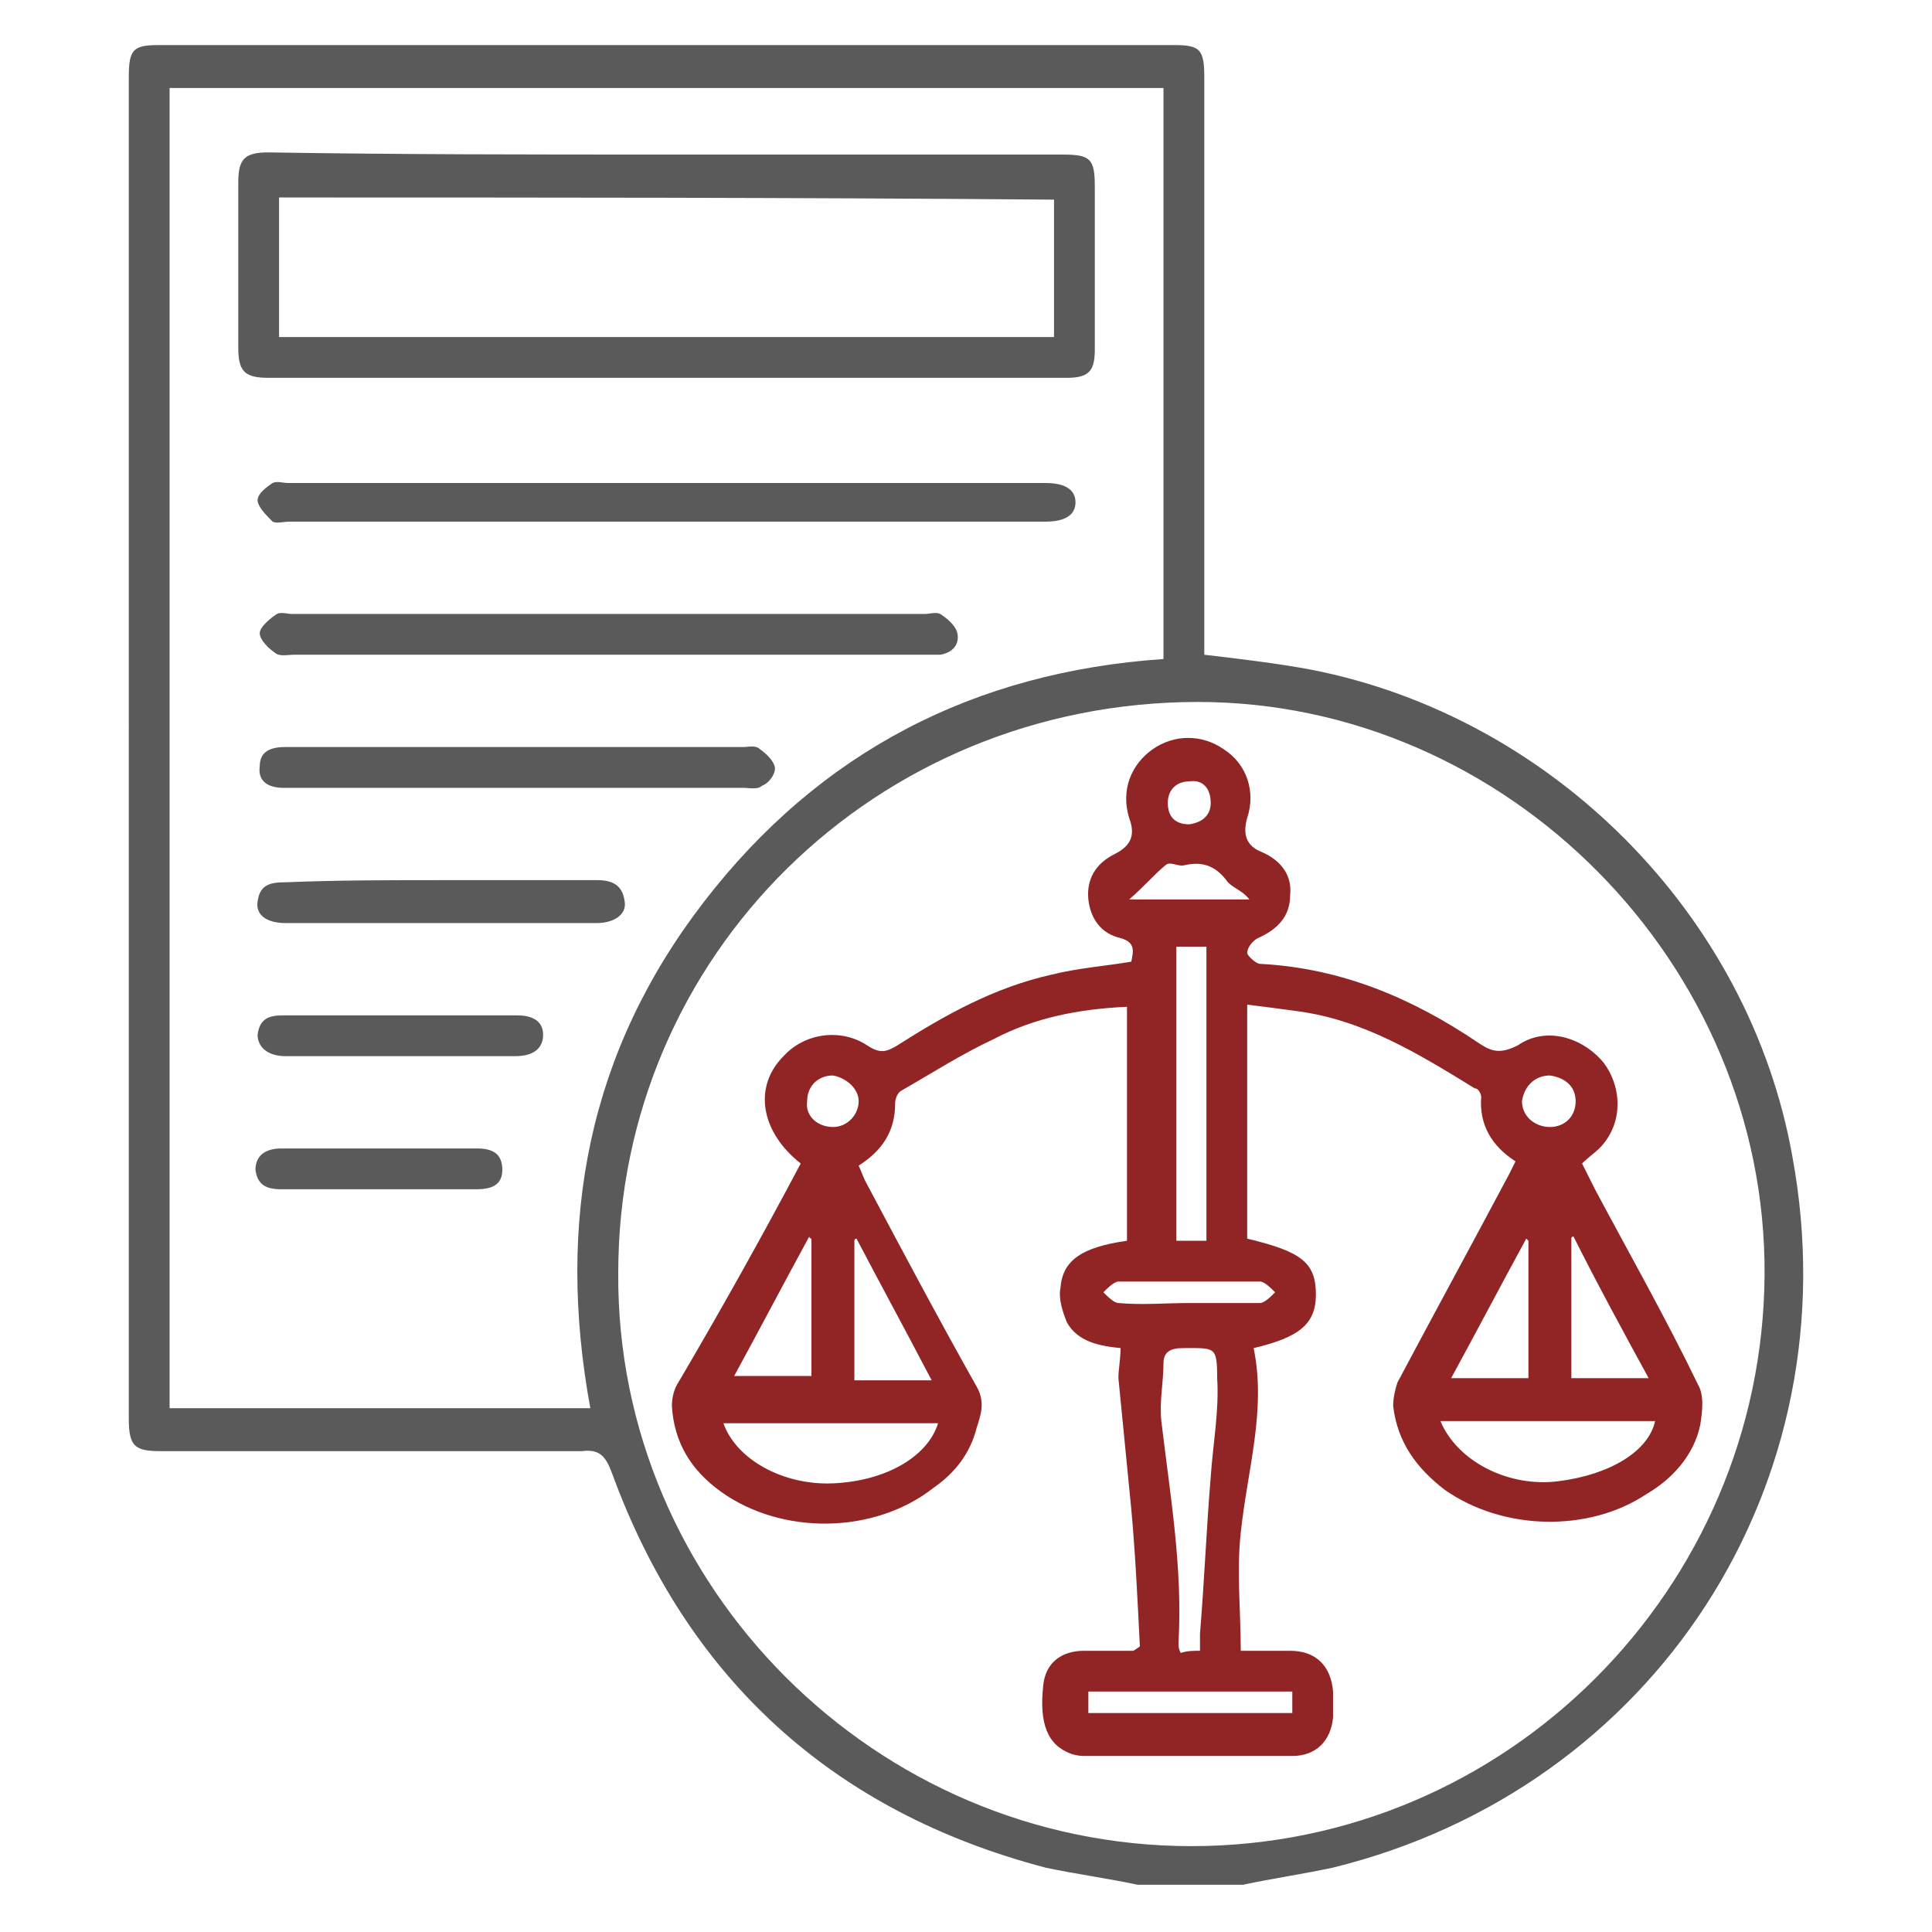
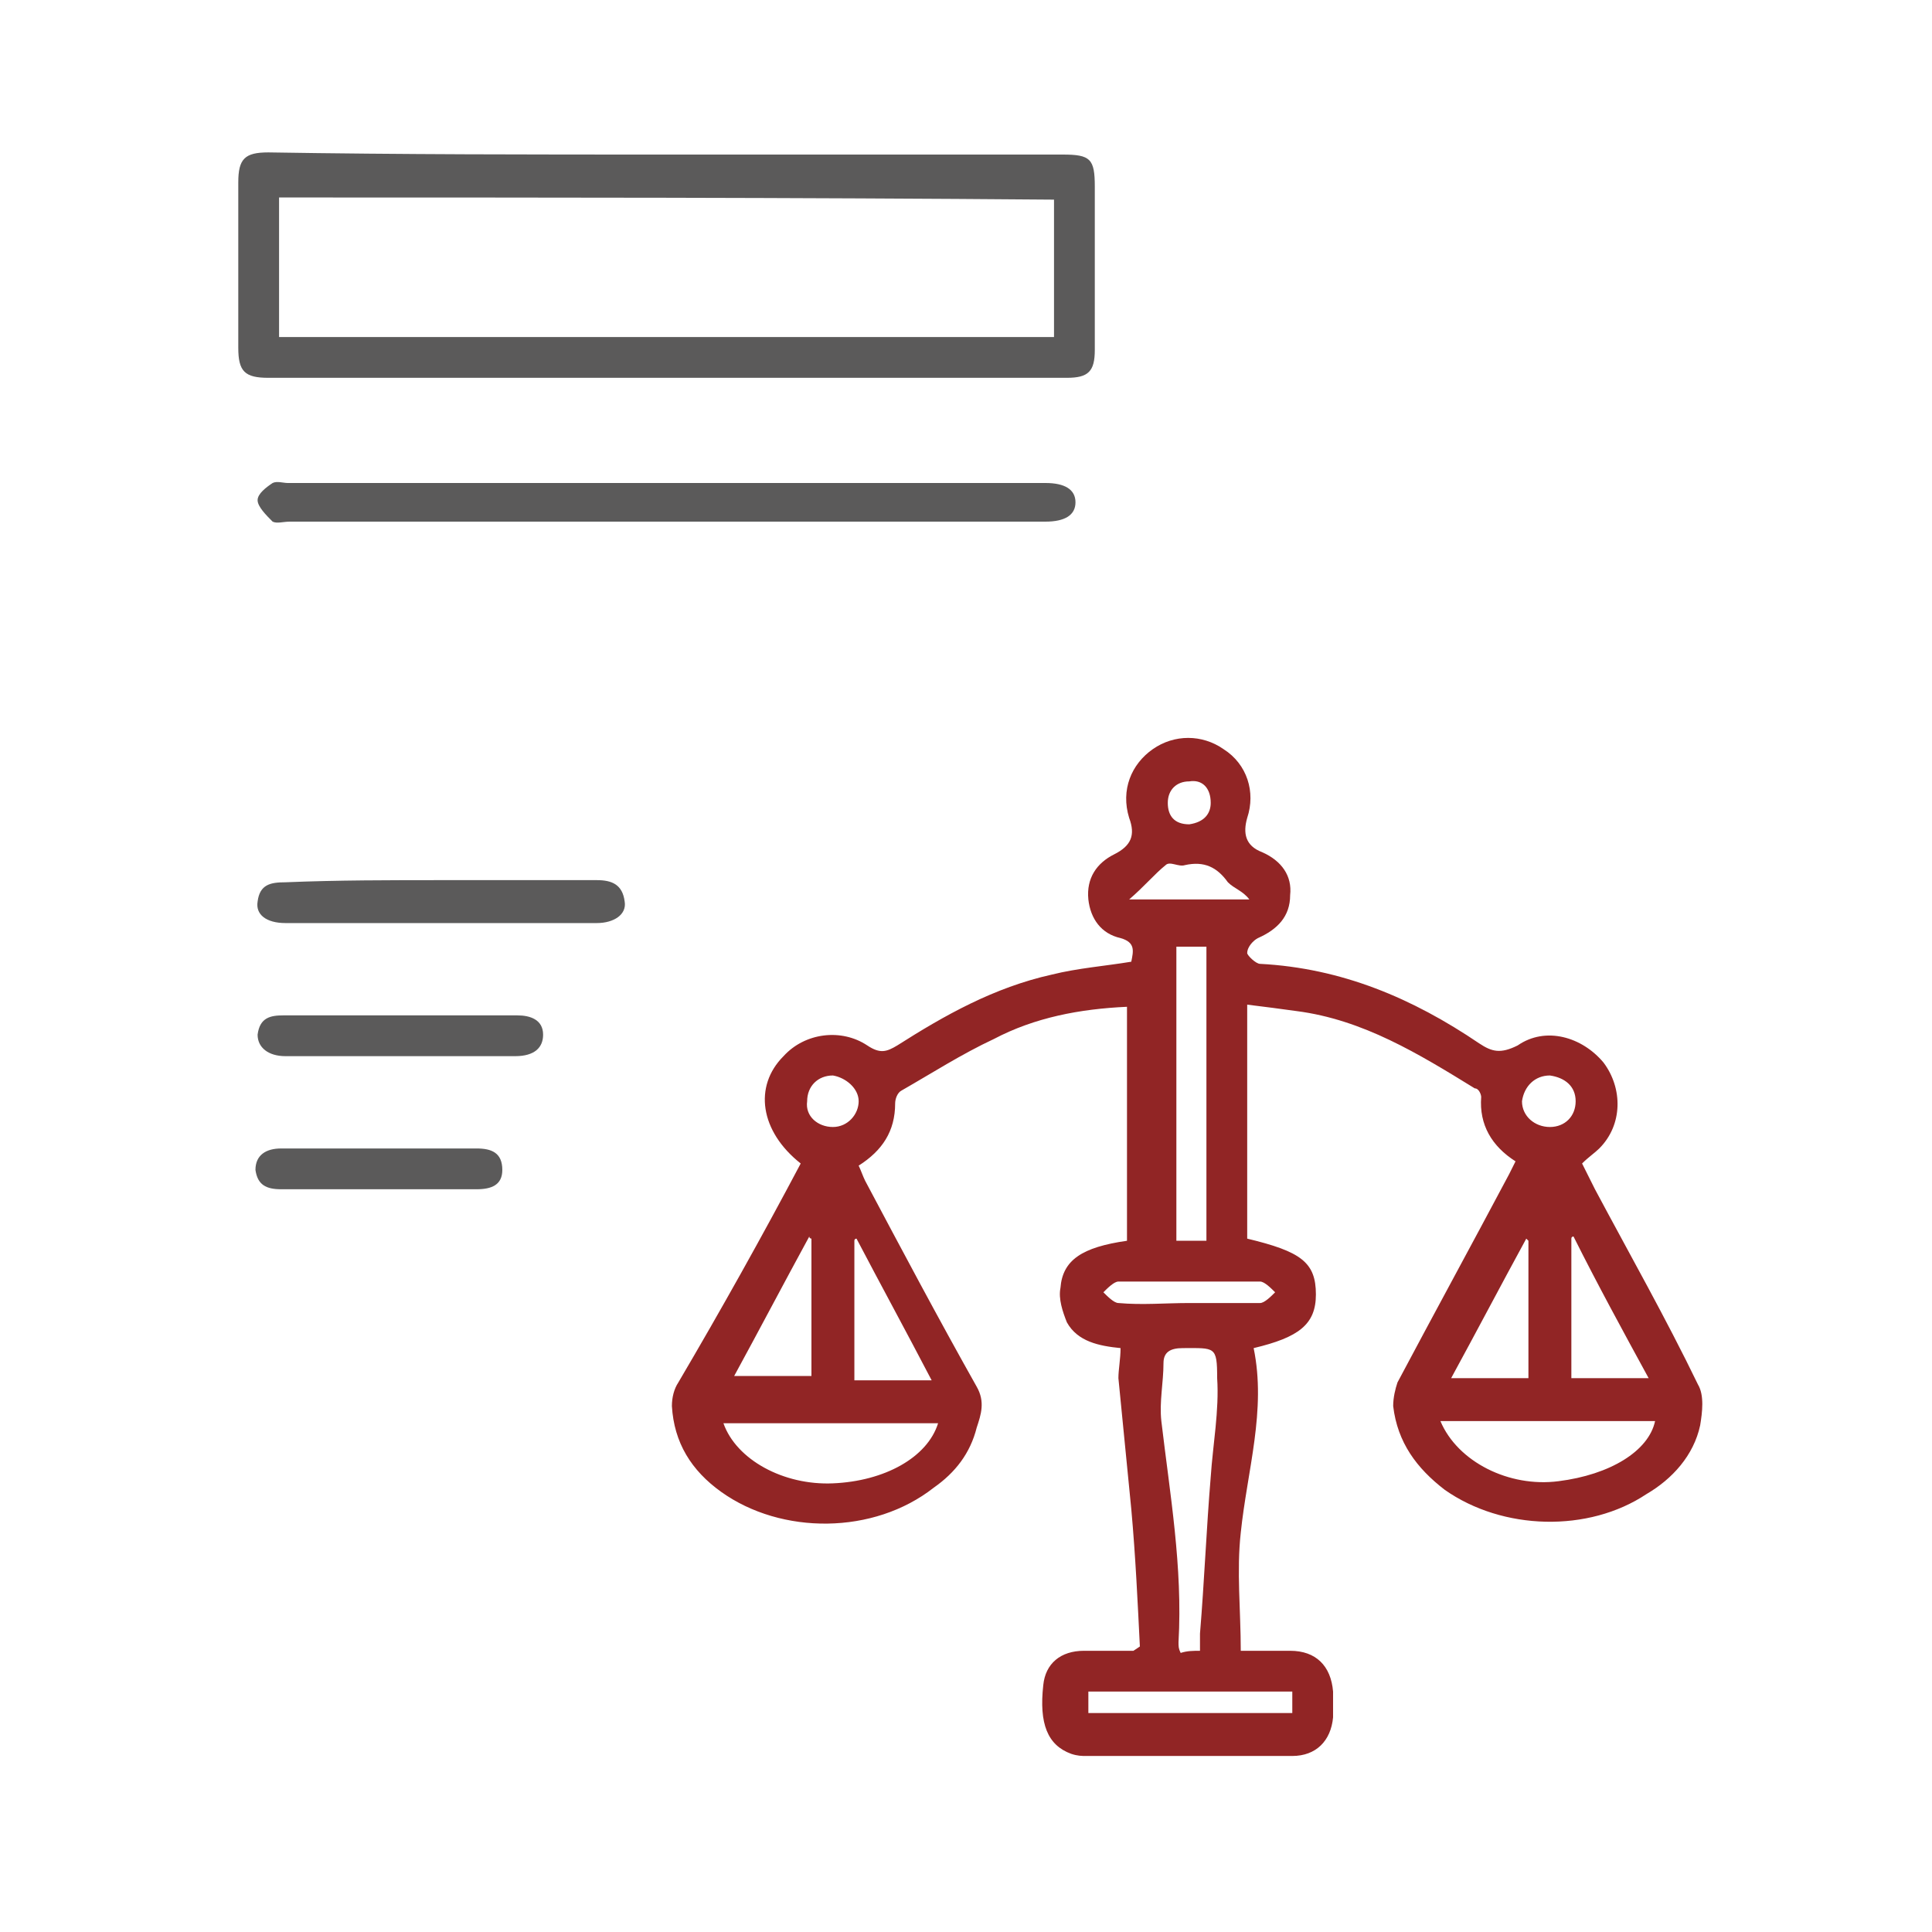
<svg xmlns="http://www.w3.org/2000/svg" version="1.1" id="Livello_1" x="0px" y="0px" viewBox="0 0 90 90" style="enable-background:new 0 0 90 90;" xml:space="preserve">
  <style type="text/css">
	.st0{fill:#5B5A5A;}
	.st1{fill:#912525;}
</style>
  <g>
-     <path class="st0" d="M53,87.8c-1.4-0.3-2.9-0.5-4.3-0.8c-9.9-2.6-16.7-8.8-20.2-18.4c-0.3-0.8-0.6-1.1-1.4-1c-6.5,0-13.1,0-19.6,0   c-1.2,0-1.5-0.2-1.5-1.5C6,45.3,6,24.5,6,3.6c0-1.3,0.2-1.5,1.4-1.5c15.8,0,31.5,0,47.3,0c1.2,0,1.4,0.2,1.4,1.5   c0,8.6,0,17.3,0,25.9c0,0.4,0,0.7,0,1c1.7,0.2,3.4,0.4,5,0.7c11.2,2.2,20.4,11.4,22.4,22.7c2.8,15.2-6.4,29.4-21.4,33.1   c-1.4,0.3-2.8,0.5-4.2,0.8C56.3,87.8,54.7,87.8,53,87.8z M55.5,86c14.7,0,26.6-12,26.7-26.6c0.1-14.5-12-26.7-26.4-26.7   c-15,0-27,11.8-27,26.6C28.7,73.9,40.8,86,55.5,86z M7.9,4.1c0,20.5,0,41,0,61.5c6.6,0,13.1,0,19.6,0C25.9,56.9,27.4,49,32.8,42   c5.4-7,12.6-10.7,21.4-11.3c0-8.9,0-17.7,0-26.6C38.7,4.1,23.4,4.1,7.9,4.1z" />
    <path class="st1" d="M37.3,54.2c-1.9-1.5-2.2-3.6-0.8-5c1-1.1,2.7-1.3,3.9-0.5c0.6,0.4,0.9,0.3,1.4,0c2.2-1.4,4.5-2.7,7.2-3.3   c1.2-0.3,2.5-0.4,3.7-0.6c0.1-0.5,0.2-0.9-0.5-1.1c-0.9-0.2-1.4-0.9-1.5-1.8c-0.1-1,0.4-1.7,1.2-2.1c0.8-0.4,1-0.9,0.7-1.7   c-0.4-1.3,0.1-2.5,1.1-3.2c1-0.7,2.3-0.7,3.3,0c1.1,0.7,1.5,2,1.1,3.2c-0.2,0.7-0.1,1.3,0.7,1.6c0.9,0.4,1.4,1.1,1.3,2   c0,1-0.6,1.6-1.5,2c-0.2,0.1-0.5,0.4-0.5,0.7c0,0.1,0.4,0.5,0.6,0.5c3.8,0.2,7.1,1.6,10.2,3.7c0.6,0.4,1,0.5,1.8,0.1   c1.3-0.9,3-0.4,4,0.8c0.9,1.2,0.9,2.9-0.2,4c-0.2,0.2-0.5,0.4-0.8,0.7c0.2,0.4,0.4,0.8,0.6,1.2c1.6,3,3.3,6,4.8,9.1   c0.3,0.5,0.2,1.3,0.1,1.9c-0.3,1.4-1.3,2.5-2.5,3.2c-2.7,1.8-6.7,1.7-9.4-0.2c-1.3-1-2.2-2.2-2.4-3.9c0-0.4,0.1-0.8,0.2-1.1   c1.7-3.2,3.5-6.5,5.2-9.7c0.1-0.2,0.2-0.4,0.3-0.6c-1.1-0.7-1.7-1.7-1.6-3c0-0.1-0.1-0.4-0.3-0.4c-2.6-1.6-5.2-3.2-8.3-3.6   c-0.7-0.1-1.5-0.2-2.3-0.3c0,3.7,0,7.3,0,10.9c2.5,0.6,3.2,1.1,3.2,2.6c0,1.4-0.8,2-2.9,2.5c0.6,2.9-0.3,5.7-0.6,8.6   c-0.2,1.8,0,3.6,0,5.5c0.8,0,1.5,0,2.3,0c1.2,0,1.9,0.7,2,1.9c0,0.4,0,0.8,0,1.2c-0.1,1.1-0.8,1.8-1.9,1.8c-3.2,0-6.4,0-9.6,0   c-0.2,0-0.4,0-0.7-0.1c-1.1-0.4-1.5-1.4-1.3-3.2c0.1-1,0.8-1.6,1.9-1.6c0.8,0,1.5,0,2.3,0c0,0,0,0,0.3-0.2c-0.1-2-0.2-4.2-0.4-6.4   c-0.2-2-0.4-4.1-0.6-6.1c0-0.4,0.1-0.9,0.1-1.4c-1-0.1-2-0.3-2.5-1.2c-0.2-0.5-0.4-1.1-0.3-1.6c0.1-1.3,1-1.9,3.1-2.2   c0-3.6,0-7.2,0-10.9c-2.2,0.1-4.3,0.5-6.2,1.5c-1.5,0.7-2.9,1.6-4.3,2.4c-0.2,0.1-0.3,0.4-0.3,0.6c0,1.3-0.6,2.2-1.7,2.9   c0.1,0.2,0.2,0.5,0.3,0.7c1.7,3.2,3.4,6.4,5.2,9.6c0.4,0.7,0.2,1.3,0,1.9c-0.3,1.2-1,2.1-2,2.8c-2.8,2.2-7.1,2.2-9.9,0.2   c-1.4-1-2.2-2.3-2.3-4c0-0.4,0.1-0.8,0.3-1.1C33.6,61,35.5,57.6,37.3,54.2z M55.9,76.9c0-0.3,0-0.6,0-0.8c0.2-2.4,0.3-4.9,0.5-7.3   c0.1-1.5,0.4-3.1,0.3-4.6c0-1.5-0.1-1.4-1.6-1.4c-0.6,0-0.9,0.2-0.9,0.7c0,0.9-0.2,1.8-0.1,2.7c0.4,3.4,1,6.8,0.8,10.3   c0,0.2,0,0.3,0.1,0.5C55.3,76.9,55.6,76.9,55.9,76.9z M33.7,66.3c0.6,1.7,2.8,2.9,5.1,2.8c2.4-0.1,4.4-1.2,4.9-2.8   C40.4,66.3,37.1,66.3,33.7,66.3z M67.1,66.2c0.8,1.9,3.2,3.1,5.5,2.8c2.4-0.3,4.2-1.4,4.5-2.8C73.8,66.2,70.5,66.2,67.1,66.2z    M56.2,57.8c0-4.6,0-9.2,0-13.7c-0.5,0-1,0-1.4,0c0,4.6,0,9.2,0,13.7C55.3,57.8,55.7,57.8,56.2,57.8z M71.2,57.8   c0,0-0.1-0.1-0.1-0.1c-1.2,2.2-2.3,4.3-3.5,6.5c1.3,0,2.4,0,3.6,0C71.2,62,71.2,59.9,71.2,57.8z M39.9,57.7c0,0-0.1,0-0.1,0.1   c0,2.2,0,4.3,0,6.5c1.2,0,2.4,0,3.6,0C42.2,62,41,59.8,39.9,57.7z M37.8,57.7c0,0-0.1,0-0.1-0.1c-1.2,2.2-2.3,4.3-3.5,6.5   c1.3,0,2.4,0,3.6,0C37.8,62,37.8,59.9,37.8,57.7z M76.8,64.2c-1.2-2.2-2.4-4.4-3.5-6.6c0,0-0.1,0-0.1,0.1c0,2.2,0,4.3,0,6.5   C74.4,64.2,75.5,64.2,76.8,64.2z M50.7,79.8c3.2,0,6.4,0,9.5,0c0-0.4,0-0.7,0-1c-3.2,0-6.3,0-9.5,0C50.7,79.2,50.7,79.5,50.7,79.8z    M55.4,60.7c1.1,0,2.2,0,3.3,0c0.2,0,0.5-0.3,0.7-0.5c-0.2-0.2-0.5-0.5-0.7-0.5c-2.2,0-4.4,0-6.6,0c-0.2,0-0.5,0.3-0.7,0.5   c0.2,0.2,0.5,0.5,0.7,0.5C53.2,60.8,54.3,60.7,55.4,60.7z M52.6,41.9c1.9,0,3.8,0,5.6,0c-0.3-0.4-0.7-0.5-1-0.8   c-0.5-0.7-1.1-1-2-0.8c-0.3,0.1-0.7-0.2-0.9,0C53.8,40.7,53.3,41.3,52.6,41.9z M38.8,52.5c0.7,0,1.2-0.6,1.2-1.2   c0-0.6-0.6-1.1-1.2-1.2c-0.7,0-1.2,0.5-1.2,1.2C37.5,52,38.1,52.5,38.8,52.5z M72.2,52.5c0.7,0,1.2-0.5,1.2-1.2   c0-0.7-0.5-1.1-1.2-1.2c-0.7,0-1.2,0.5-1.3,1.2C70.9,52,71.5,52.5,72.2,52.5z M56.4,37.4c0-0.7-0.4-1.1-1-1c-0.6,0-1,0.4-1,1   c0,0.6,0.3,1,1,1C56.1,38.3,56.4,37.9,56.4,37.4z" />
    <path class="st0" d="M31,7.2c6.2,0,12.3,0,18.5,0c1.3,0,1.5,0.2,1.5,1.5c0,2.5,0,5.1,0,7.6c0,1-0.3,1.3-1.3,1.3   c-12.4,0-24.8,0-37.2,0c-1.1,0-1.4-0.3-1.4-1.4c0-2.6,0-5.1,0-7.7c0-1.1,0.3-1.4,1.4-1.4C18.7,7.2,24.8,7.2,31,7.2z M13,15.7   c12.1,0,24.1,0,36.1,0c0-2.2,0-4.3,0-6.4C37,9.2,25,9.2,13,9.2C13,11.4,13,13.5,13,15.7z" />
    <path class="st0" d="M31,24.3c-5.8,0-11.7,0-17.5,0c-0.3,0-0.6,0.1-0.8,0C12.4,24,12,23.6,12,23.3c0-0.3,0.4-0.6,0.7-0.8   c0.2-0.1,0.5,0,0.7,0c11.7,0,23.4,0,35.1,0c0.1,0,0.1,0,0.2,0c0.9,0,1.4,0.3,1.4,0.9c0,0.6-0.5,0.9-1.4,0.9   C42.9,24.3,37,24.3,31,24.3z" />
-     <path class="st0" d="M28.3,28.6c4.9,0,9.9,0,14.8,0c0.2,0,0.5-0.1,0.7,0c0.3,0.2,0.7,0.5,0.8,0.9c0.1,0.5-0.2,0.9-0.8,1   c-0.3,0-0.6,0-0.8,0c-9.8,0-19.6,0-29.3,0c-0.3,0-0.7,0.1-0.9-0.1c-0.3-0.2-0.7-0.6-0.7-0.9c0-0.3,0.5-0.7,0.8-0.9   c0.2-0.1,0.5,0,0.7,0C18.5,28.6,23.4,28.6,28.3,28.6z" />
-     <path class="st0" d="M24.1,34.8c3.5,0,7,0,10.5,0c0.3,0,0.6-0.1,0.8,0.1c0.3,0.2,0.7,0.6,0.7,0.9c0,0.3-0.3,0.7-0.6,0.8   c-0.2,0.2-0.6,0.1-0.9,0.1c-7,0-14,0-21,0c-0.1,0-0.3,0-0.4,0c-0.7,0-1.2-0.3-1.1-1c0-0.7,0.5-0.9,1.2-0.9c1.4,0,2.8,0,4.2,0   C19.6,34.8,21.9,34.8,24.1,34.8z" />
    <path class="st0" d="M20.6,41c2.4,0,4.8,0,7.2,0c0.7,0,1.2,0.2,1.3,1c0.1,0.6-0.5,1-1.3,1c-2.4,0-4.8,0-7.2,0c-2.4,0-4.9,0-7.3,0   c-0.9,0-1.4-0.4-1.3-1c0.1-0.8,0.6-0.9,1.3-0.9C15.7,41,18.2,41,20.6,41z" />
-     <path class="st0" d="M18.6,49.2c-1.8,0-3.6,0-5.3,0c-0.8,0-1.3-0.4-1.3-1c0.1-0.8,0.6-0.9,1.2-0.9c3.6,0,7.2,0,10.9,0   c0.6,0,1.2,0.2,1.2,0.9c0,0.6-0.4,1-1.3,1C22.2,49.2,20.4,49.2,18.6,49.2z" />
+     <path class="st0" d="M18.6,49.2c-1.8,0-3.6,0-5.3,0c-0.8,0-1.3-0.4-1.3-1c0.1-0.8,0.6-0.9,1.2-0.9c3.6,0,7.2,0,10.9,0   c0.6,0,1.2,0.2,1.2,0.9c0,0.6-0.4,1-1.3,1z" />
    <path class="st0" d="M17.7,53.5c1.5,0,3,0,4.5,0c0.7,0,1.2,0.2,1.2,1c0,0.7-0.5,0.9-1.2,0.9c-3,0-6.1,0-9.1,0   c-0.7,0-1.1-0.2-1.2-0.9c0-0.7,0.5-1,1.2-1C14.7,53.5,16.2,53.5,17.7,53.5z" />
  </g>
</svg>